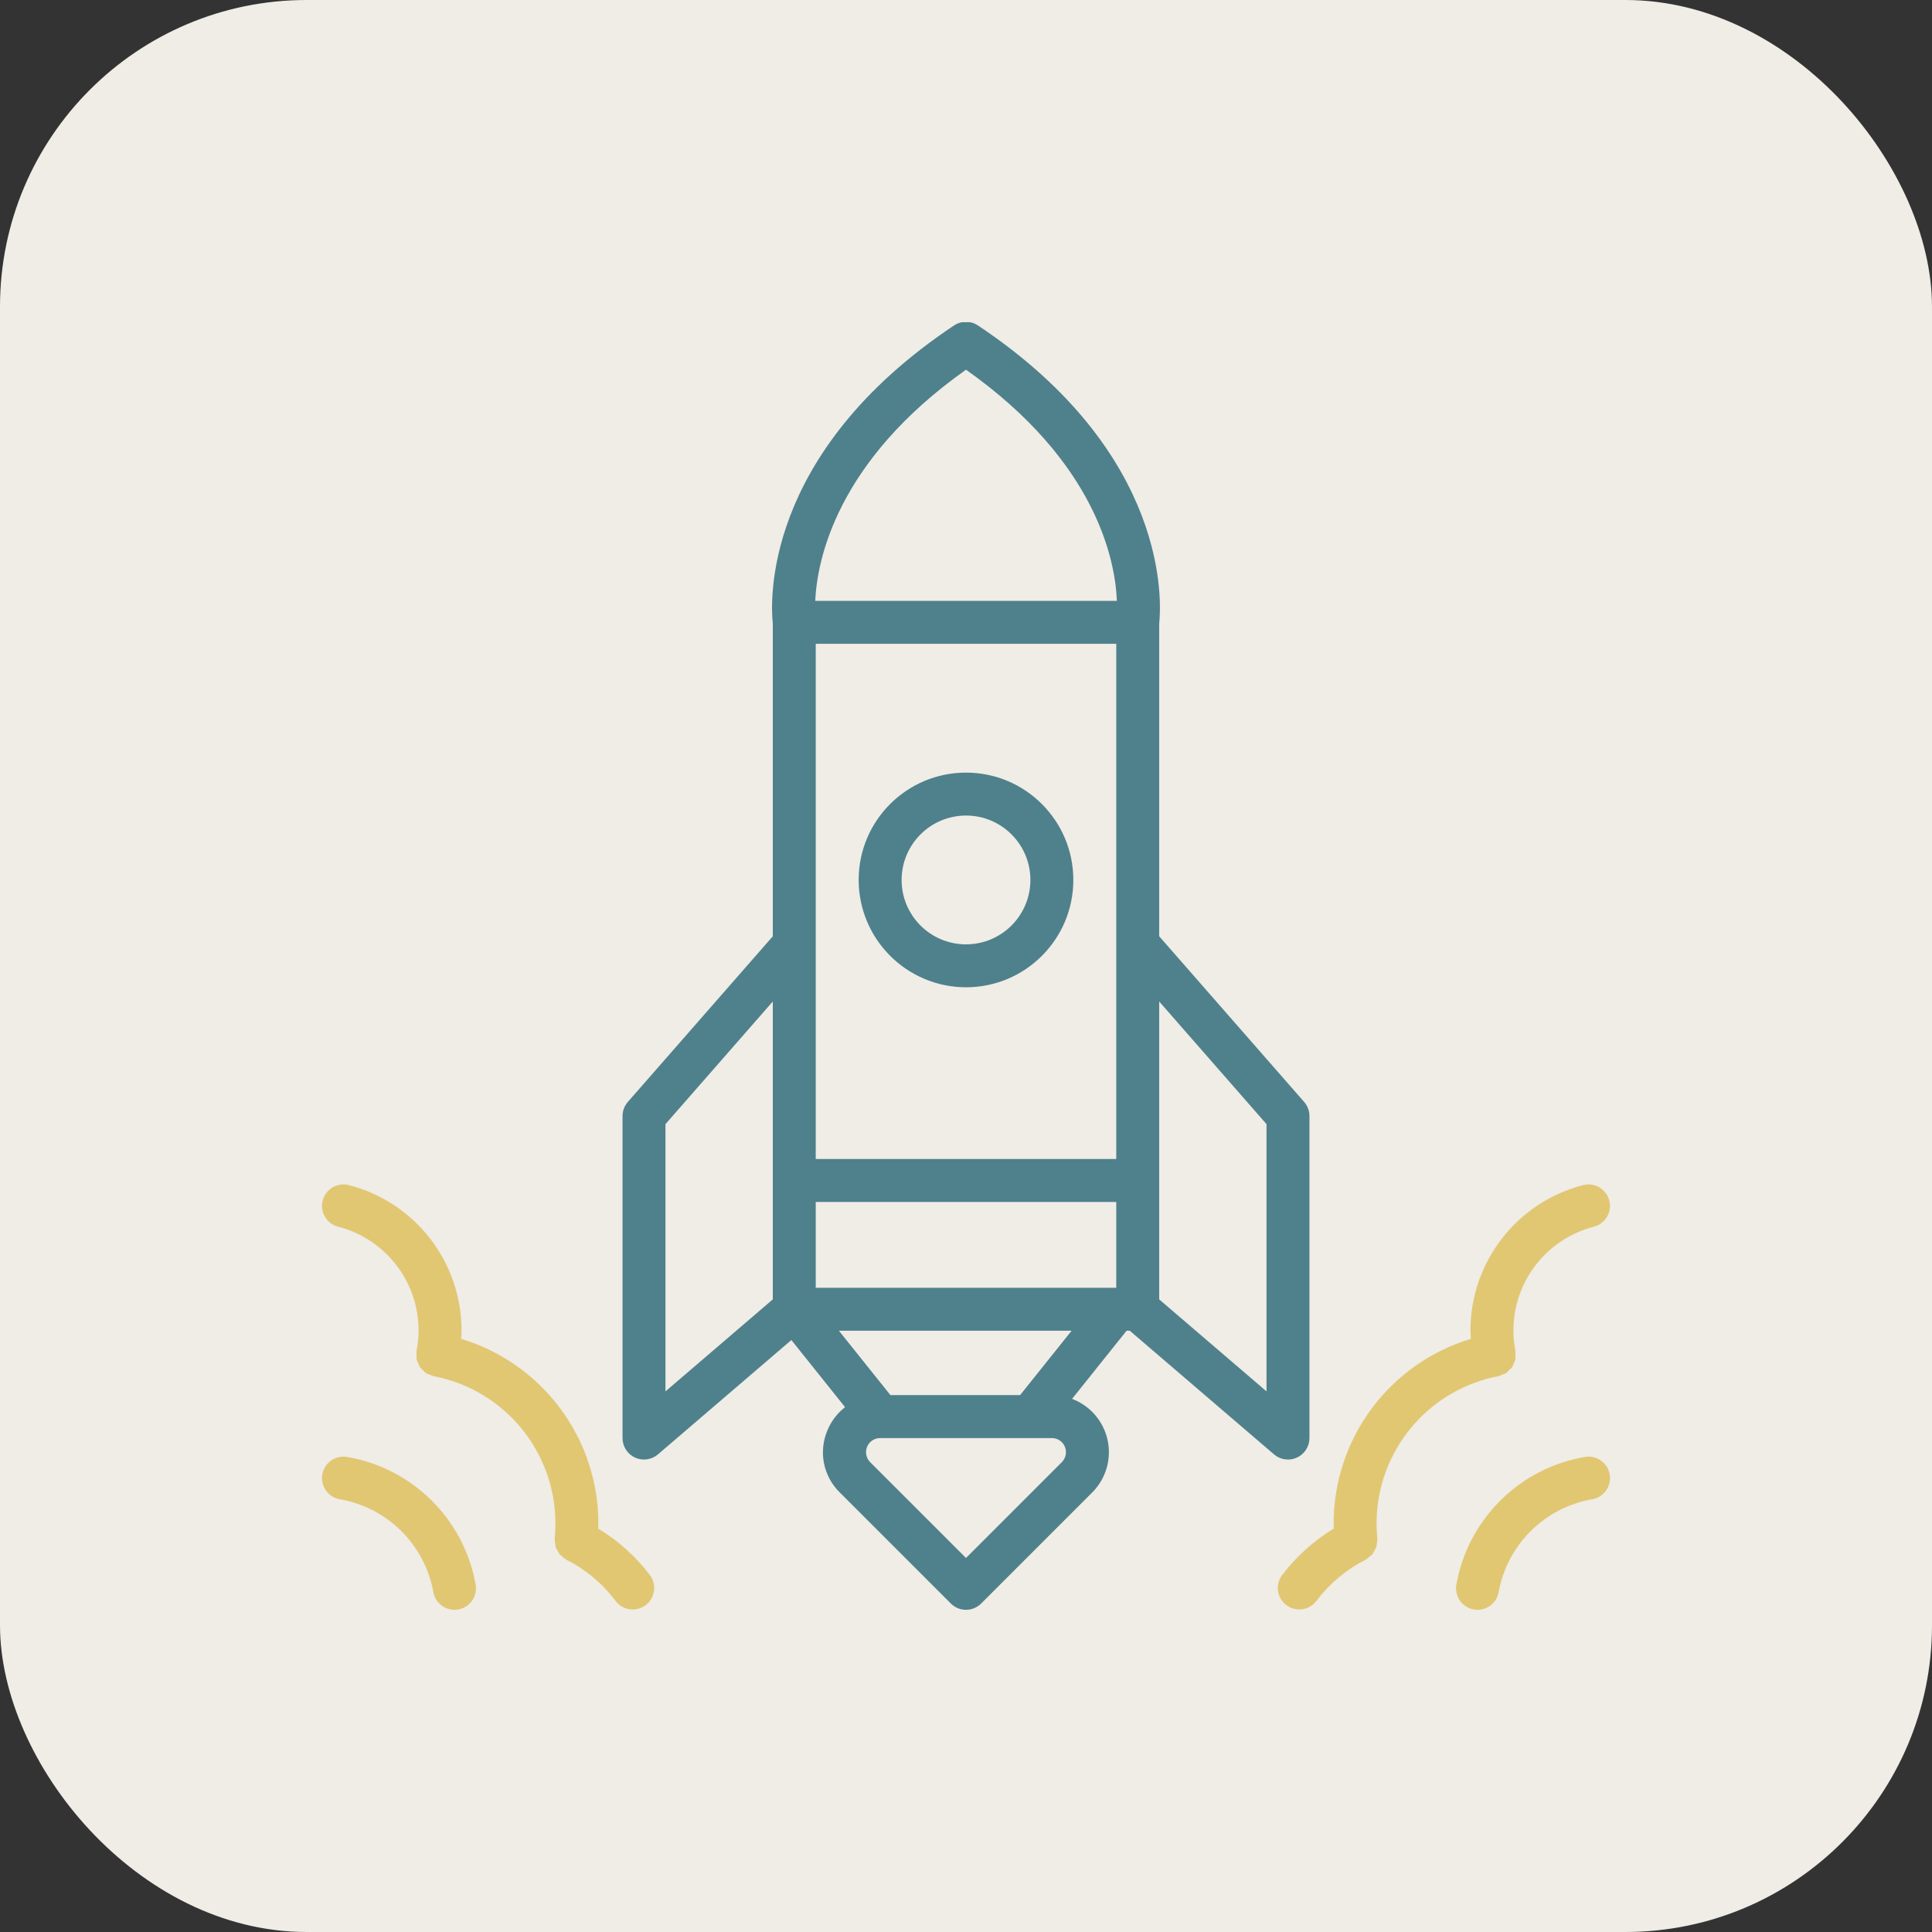
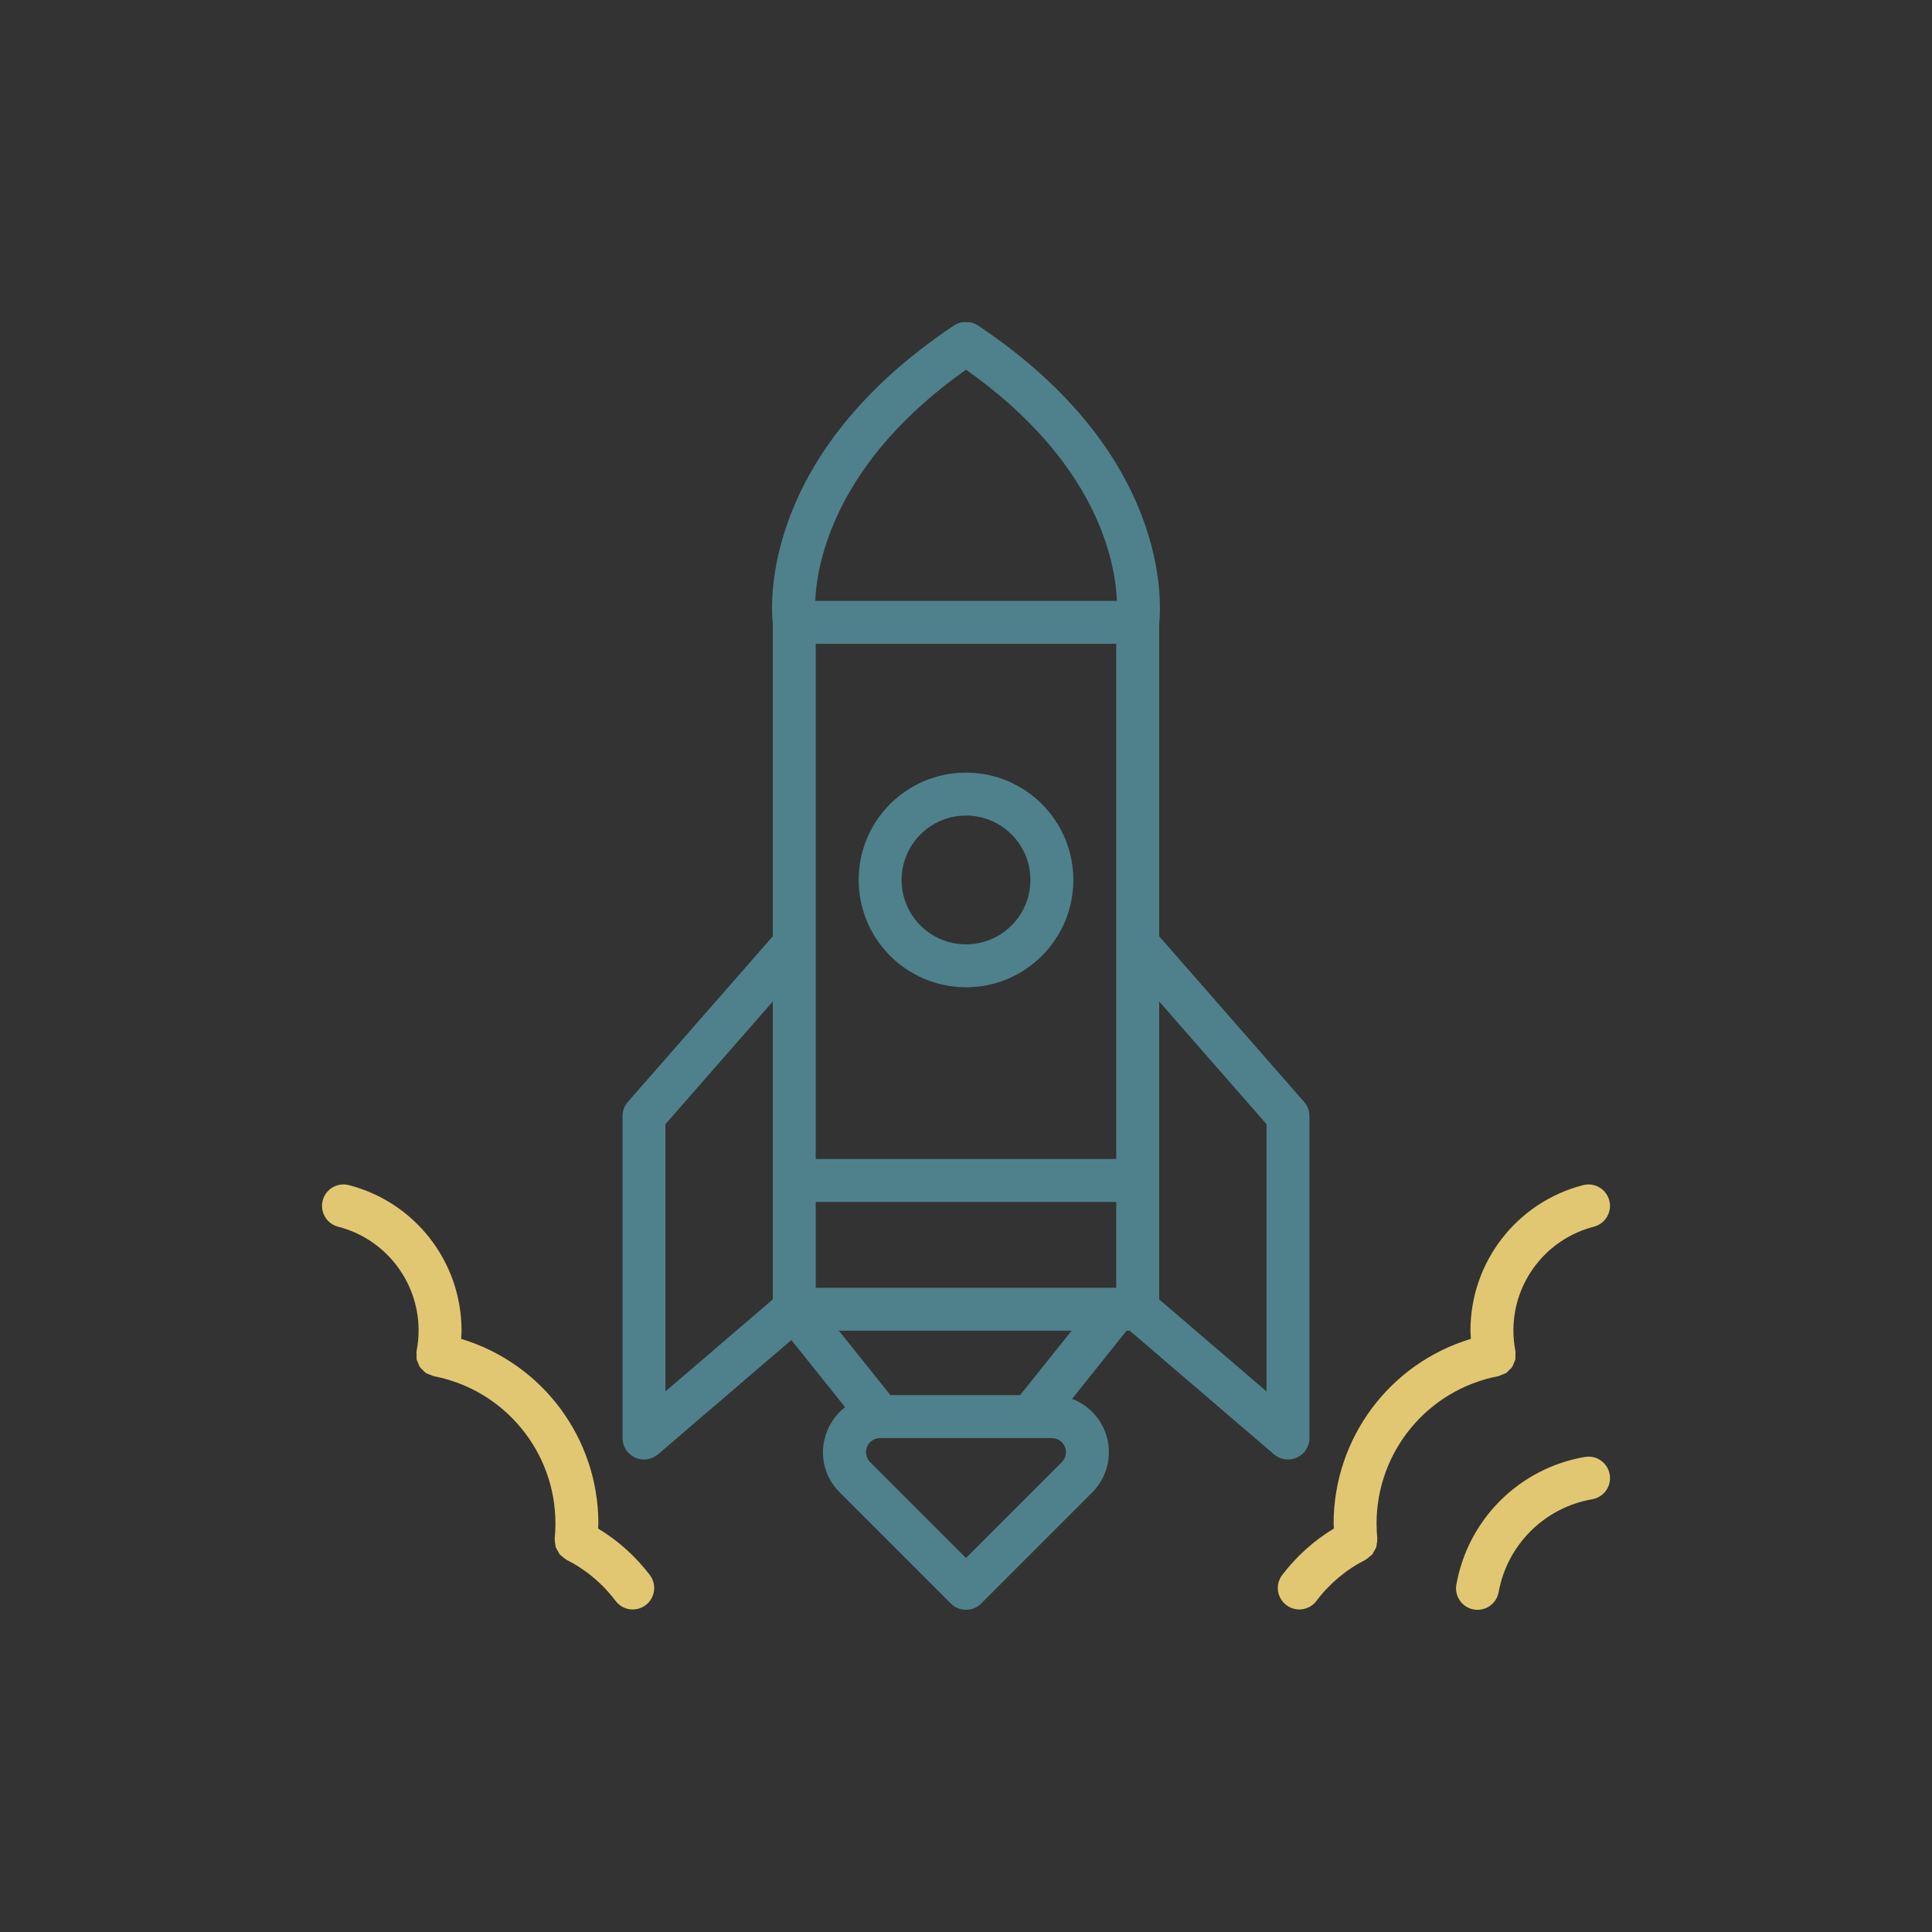
<svg xmlns="http://www.w3.org/2000/svg" fill="none" viewBox="0 0 126 126" height="126" width="126">
  <rect x="0" y="0" width="126" height="126" fill="#333333" stroke="none" />
-   <rect fill="#F0ECE6" rx="20" height="126" width="126" />
  <g clip-path="url(#clip0_3443_224)">
    <path fill="#E1C772" d="M97.719 89.75L97.72 89.749L97.723 89.749C97.802 89.725 97.879 89.693 97.952 89.654C98.05 89.626 98.145 89.587 98.235 89.538C98.303 89.482 98.366 89.42 98.423 89.352C98.493 89.294 98.558 89.23 98.615 89.16C98.66 89.079 98.697 88.993 98.725 88.904C98.766 88.829 98.8 88.749 98.826 88.666C98.836 88.573 98.838 88.479 98.829 88.386C98.84 88.295 98.841 88.203 98.833 88.112L98.832 88.111V88.109C98.746 87.668 98.701 87.22 98.7 86.77C98.701 83.58 100.861 80.796 103.95 80.001C104.434 79.876 104.815 79.502 104.949 79.02C105.083 78.538 104.949 78.021 104.599 77.664C104.249 77.308 103.734 77.165 103.25 77.29C98.925 78.404 95.901 82.304 95.9 86.77C95.9 86.951 95.917 87.134 95.927 87.317C90.617 88.919 86.981 93.809 86.975 99.356C86.975 99.468 86.989 99.576 86.992 99.687C85.685 100.478 84.539 101.509 83.615 102.726C83.153 103.343 83.277 104.217 83.892 104.681C84.507 105.146 85.381 105.027 85.849 104.414C86.697 103.283 87.794 102.363 89.055 101.725C89.063 101.721 89.067 101.713 89.075 101.709C89.169 101.653 89.256 101.585 89.334 101.508C89.394 101.466 89.45 101.419 89.502 101.368C89.592 101.215 89.678 101.059 89.761 100.902C89.775 100.833 89.784 100.764 89.788 100.695C89.813 100.584 89.825 100.472 89.822 100.359C89.821 100.35 89.825 100.342 89.825 100.334C89.793 100.012 89.775 99.686 89.775 99.356C89.777 94.663 93.111 90.633 97.719 89.75Z" />
    <path fill="#E1C772" d="M103.39 95.014C99.099 95.736 95.729 99.082 94.976 103.368C94.856 104.132 95.376 104.849 96.14 104.97C96.213 104.982 96.287 104.987 96.361 104.987C97.049 104.986 97.634 104.486 97.742 103.807C98.312 100.73 100.73 98.329 103.811 97.782C104.576 97.666 105.101 96.952 104.985 96.187C104.869 95.423 104.155 94.897 103.39 95.014Z" />
-     <path fill="#E1C772" d="M39.008 99.687C39.011 99.576 39.025 99.468 39.025 99.356C39.02 93.809 35.384 88.919 30.073 87.317C30.084 87.134 30.1 86.951 30.1 86.77C30.099 82.304 27.076 78.404 22.75 77.29C22.002 77.096 21.238 77.547 21.045 78.295C20.852 79.044 21.302 79.808 22.05 80.001C25.139 80.796 27.299 83.581 27.3 86.77C27.299 87.22 27.255 87.668 27.168 88.109V88.111L27.168 88.113C27.159 88.204 27.16 88.295 27.171 88.386C27.163 88.48 27.164 88.574 27.174 88.667C27.2 88.749 27.234 88.829 27.275 88.905C27.303 88.993 27.34 89.079 27.385 89.16C27.443 89.23 27.507 89.295 27.578 89.352C27.634 89.42 27.697 89.483 27.765 89.538C27.855 89.587 27.95 89.626 28.048 89.655C28.121 89.693 28.198 89.725 28.278 89.749L28.28 89.75L28.281 89.75C32.89 90.633 36.223 94.663 36.225 99.356C36.225 99.686 36.208 100.012 36.176 100.334C36.175 100.343 36.179 100.35 36.178 100.359C36.176 100.472 36.187 100.585 36.212 100.695C36.217 100.764 36.226 100.834 36.24 100.902C36.322 101.059 36.409 101.215 36.498 101.369C36.55 101.419 36.607 101.466 36.666 101.508C36.744 101.585 36.831 101.653 36.925 101.709C36.933 101.713 36.938 101.721 36.946 101.725C38.207 102.363 39.304 103.283 40.152 104.415C40.619 105.027 41.494 105.146 42.109 104.682C42.723 104.217 42.847 103.343 42.386 102.726C41.462 101.509 40.316 100.478 39.008 99.687Z" />
-     <path fill="#E1C772" d="M22.611 95.014C21.846 94.897 21.132 95.423 21.016 96.187C20.9 96.952 21.425 97.666 22.19 97.782C25.271 98.329 27.689 100.73 28.259 103.807C28.367 104.486 28.952 104.986 29.64 104.987C29.714 104.987 29.788 104.982 29.861 104.97C30.625 104.849 31.145 104.132 31.025 103.368C30.272 99.082 26.902 95.736 22.611 95.014Z" />
+     <path fill="#E1C772" d="M39.008 99.687C39.011 99.576 39.025 99.468 39.025 99.356C39.02 93.809 35.384 88.919 30.073 87.317C30.084 87.134 30.1 86.951 30.1 86.77C30.099 82.304 27.076 78.404 22.75 77.29C22.002 77.096 21.238 77.547 21.045 78.295C20.852 79.044 21.302 79.808 22.05 80.001C25.139 80.796 27.299 83.581 27.3 86.77C27.299 87.22 27.255 87.668 27.168 88.109V88.111L27.168 88.113C27.159 88.204 27.16 88.295 27.171 88.386C27.163 88.48 27.164 88.574 27.174 88.667C27.2 88.749 27.234 88.829 27.275 88.905C27.303 88.993 27.34 89.079 27.385 89.16C27.443 89.23 27.507 89.295 27.578 89.352C27.634 89.42 27.697 89.483 27.765 89.538C27.855 89.587 27.95 89.626 28.048 89.655L28.28 89.75L28.281 89.75C32.89 90.633 36.223 94.663 36.225 99.356C36.225 99.686 36.208 100.012 36.176 100.334C36.175 100.343 36.179 100.35 36.178 100.359C36.176 100.472 36.187 100.585 36.212 100.695C36.217 100.764 36.226 100.834 36.24 100.902C36.322 101.059 36.409 101.215 36.498 101.369C36.55 101.419 36.607 101.466 36.666 101.508C36.744 101.585 36.831 101.653 36.925 101.709C36.933 101.713 36.938 101.721 36.946 101.725C38.207 102.363 39.304 103.283 40.152 104.415C40.619 105.027 41.494 105.146 42.109 104.682C42.723 104.217 42.847 103.343 42.386 102.726C41.462 101.509 40.316 100.478 39.008 99.687Z" />
    <path fill="#4E818C" d="M84.584 95.059C85.081 94.831 85.399 94.334 85.399 93.787V72.787C85.399 72.448 85.276 72.121 85.053 71.865L75.599 61.061V40.666C75.734 39.443 76.382 29.627 63.776 21.223L63.774 21.223C63.621 21.12 63.449 21.05 63.268 21.014C63.089 21.012 62.909 21.012 62.73 21.014C62.549 21.05 62.377 21.121 62.224 21.223L62.223 21.223C49.617 29.627 50.264 39.443 50.4 40.666V61.062L40.946 71.865C40.723 72.121 40.6 72.448 40.6 72.788V93.787C40.6 94.334 40.918 94.831 41.414 95.06C41.911 95.288 42.495 95.206 42.911 94.85L51.611 87.393L55.113 91.771C54.605 92.167 54.209 92.688 53.963 93.284C53.371 94.672 53.691 96.281 54.77 97.337L62.01 104.577C62.272 104.84 62.628 104.987 62.999 104.987C63.371 104.987 63.727 104.84 63.989 104.577L71.229 97.337C72.122 96.445 72.501 95.161 72.236 93.927C71.971 92.692 71.098 91.677 69.918 91.23L73.472 86.787H73.681L83.088 94.85C83.503 95.206 84.087 95.288 84.584 95.059ZM50.4 84.743L43.4 90.743V73.314L50.4 65.314V84.743ZM69.249 95.358L62.999 101.608L56.749 95.358C56.486 95.094 56.407 94.699 56.549 94.355C56.692 94.011 57.027 93.787 57.399 93.787H68.599C68.971 93.787 69.307 94.011 69.449 94.355C69.591 94.699 69.513 95.094 69.249 95.358ZM66.527 90.987H58.072L54.712 86.787H69.887L66.527 90.987ZM72.799 83.987H53.2V78.388H72.799V83.987ZM72.799 61.587V75.587H53.2V41.988H72.799V61.587ZM53.167 39.188C53.284 36.578 54.524 30.102 63 24.111C71.517 30.126 72.738 36.567 72.84 39.188H53.167ZM82.599 90.743L75.599 84.743V65.314L82.599 73.314V90.743Z" />
    <path fill="#4E818C" d="M63 64.388C66.866 64.388 70 61.254 70 57.388C70 53.522 66.866 50.388 63 50.388C59.134 50.388 56 53.522 56 57.388C56.005 61.252 59.136 64.383 63 64.388ZM63 53.188C65.32 53.188 67.2 55.068 67.2 57.388C67.2 59.707 65.32 61.588 63 61.588C60.681 61.588 58.8 59.707 58.8 57.388C58.803 55.069 60.681 53.19 63 53.188Z" />
  </g>
  <defs>
    <clipPath id="clip0_3443_224">
      <rect transform="translate(21 21)" fill="white" height="84" width="84" />
    </clipPath>
  </defs>
</svg>